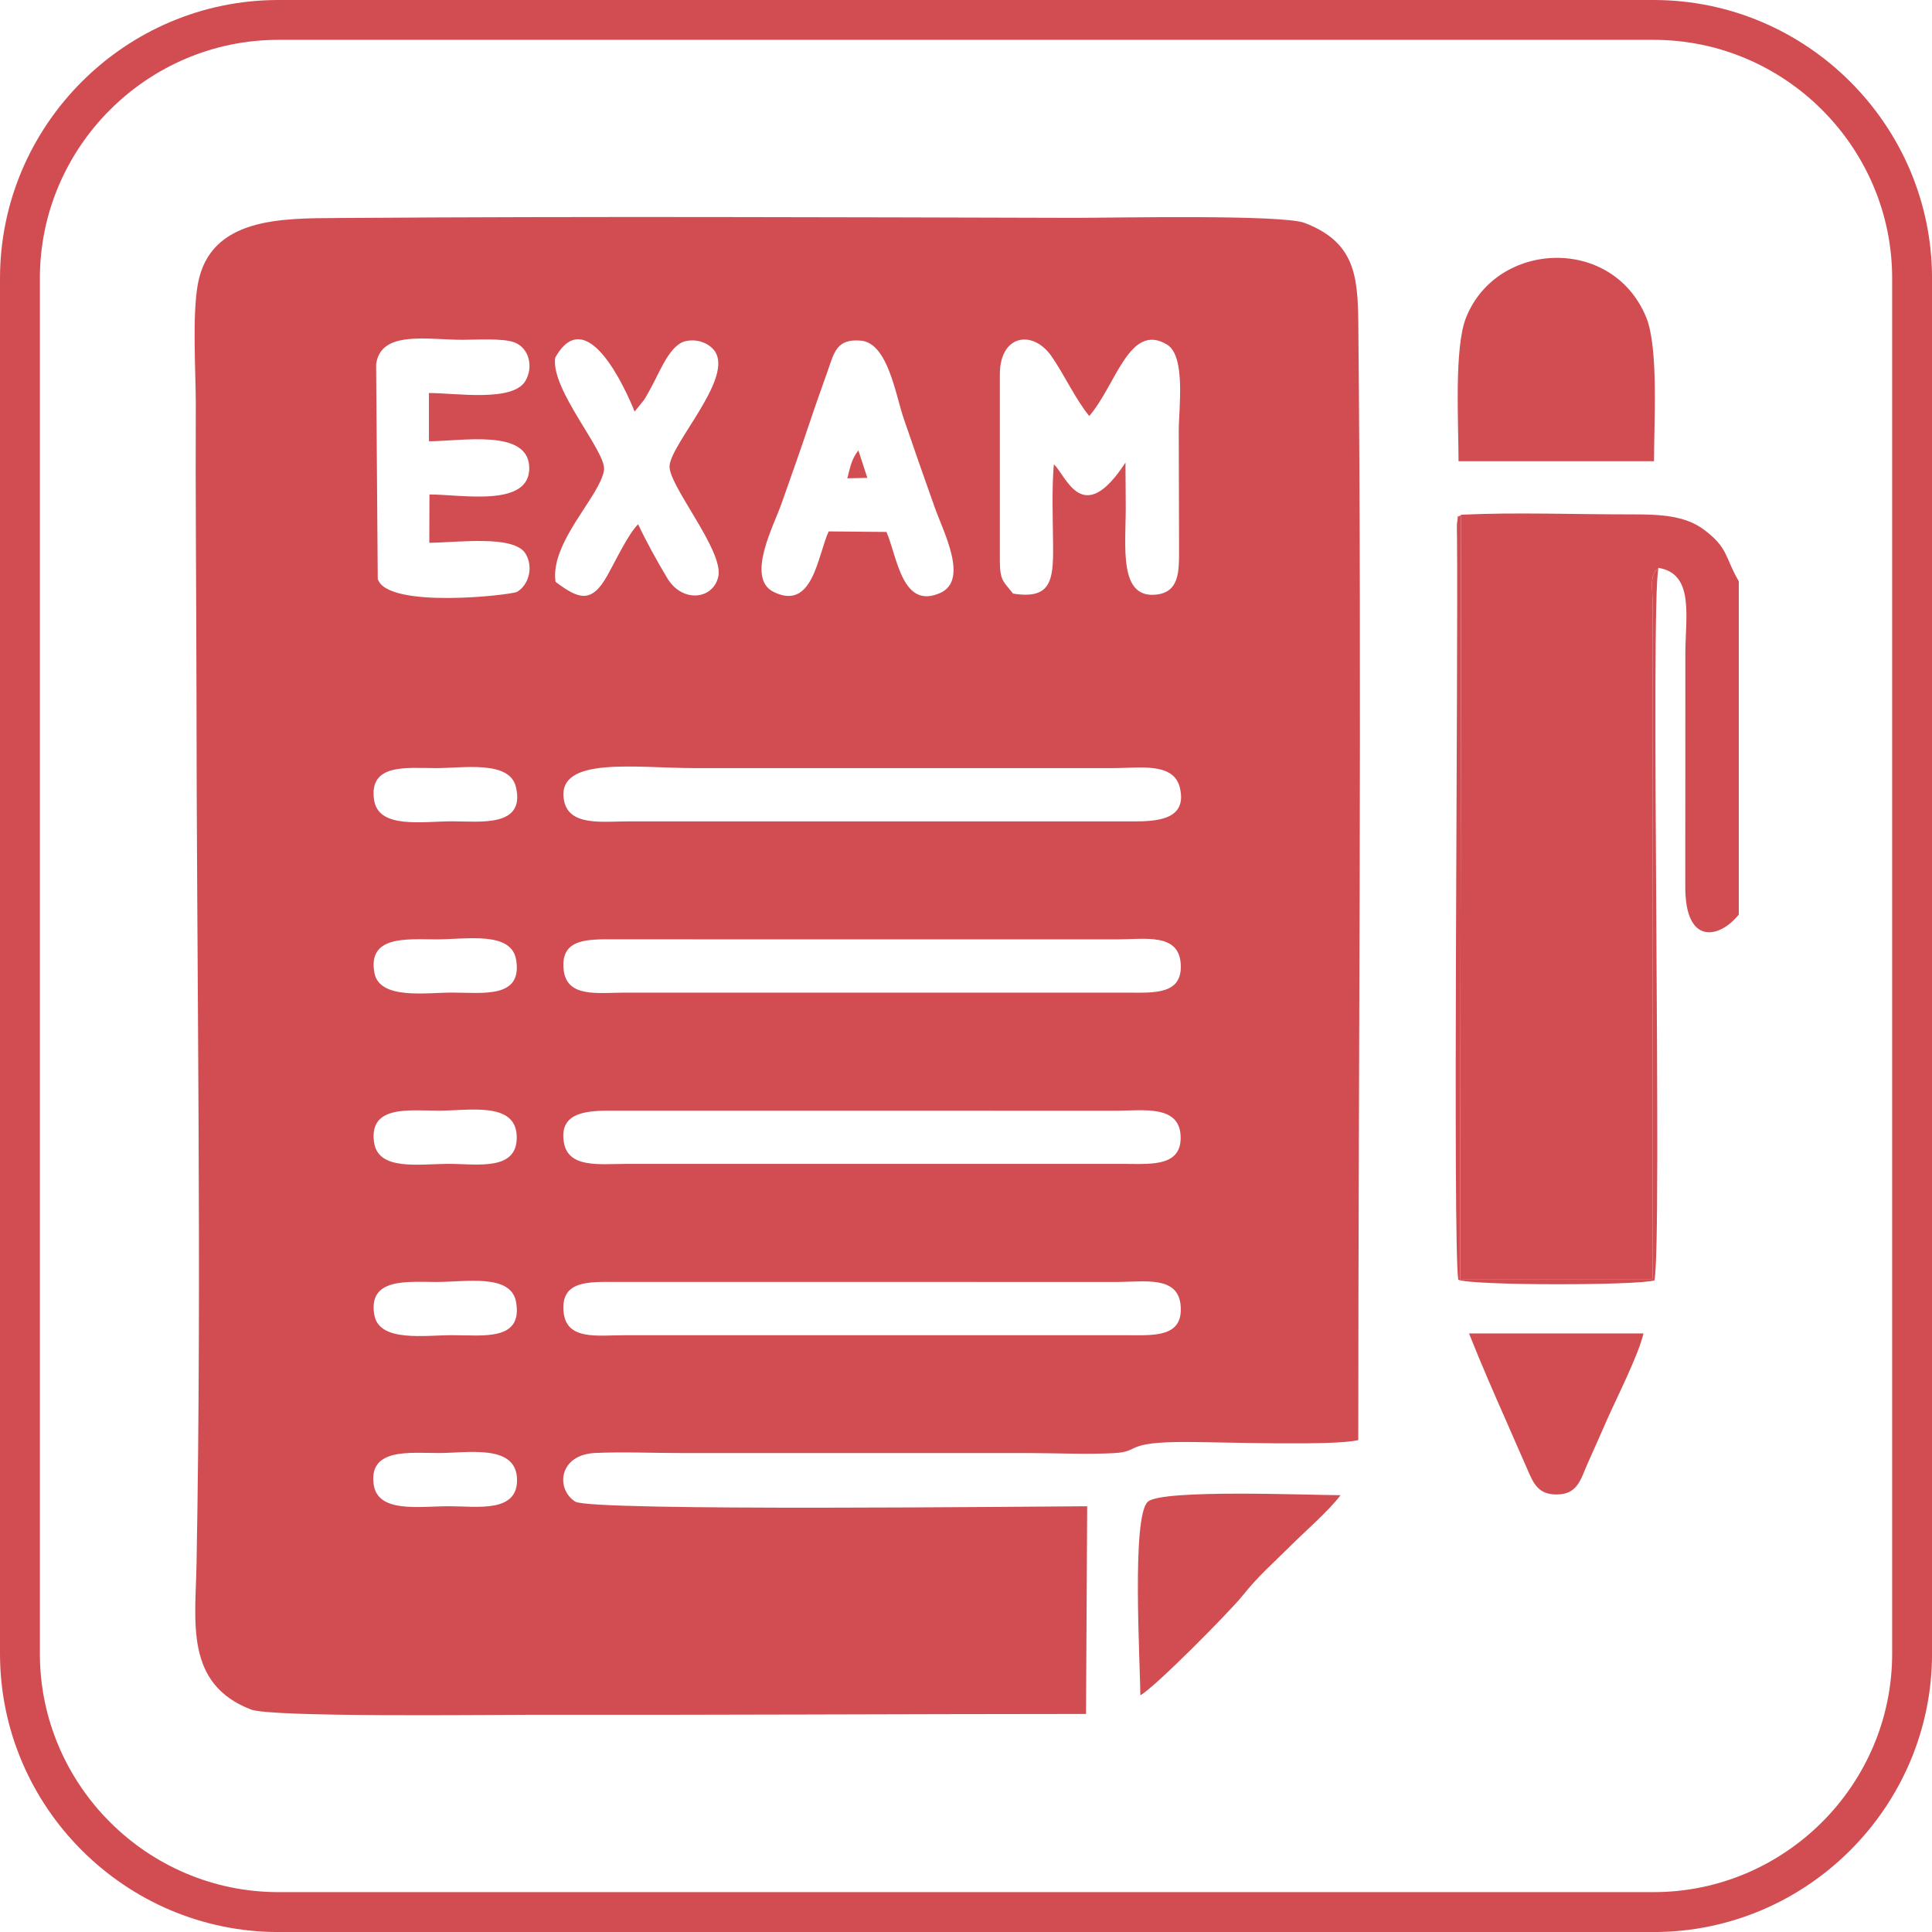
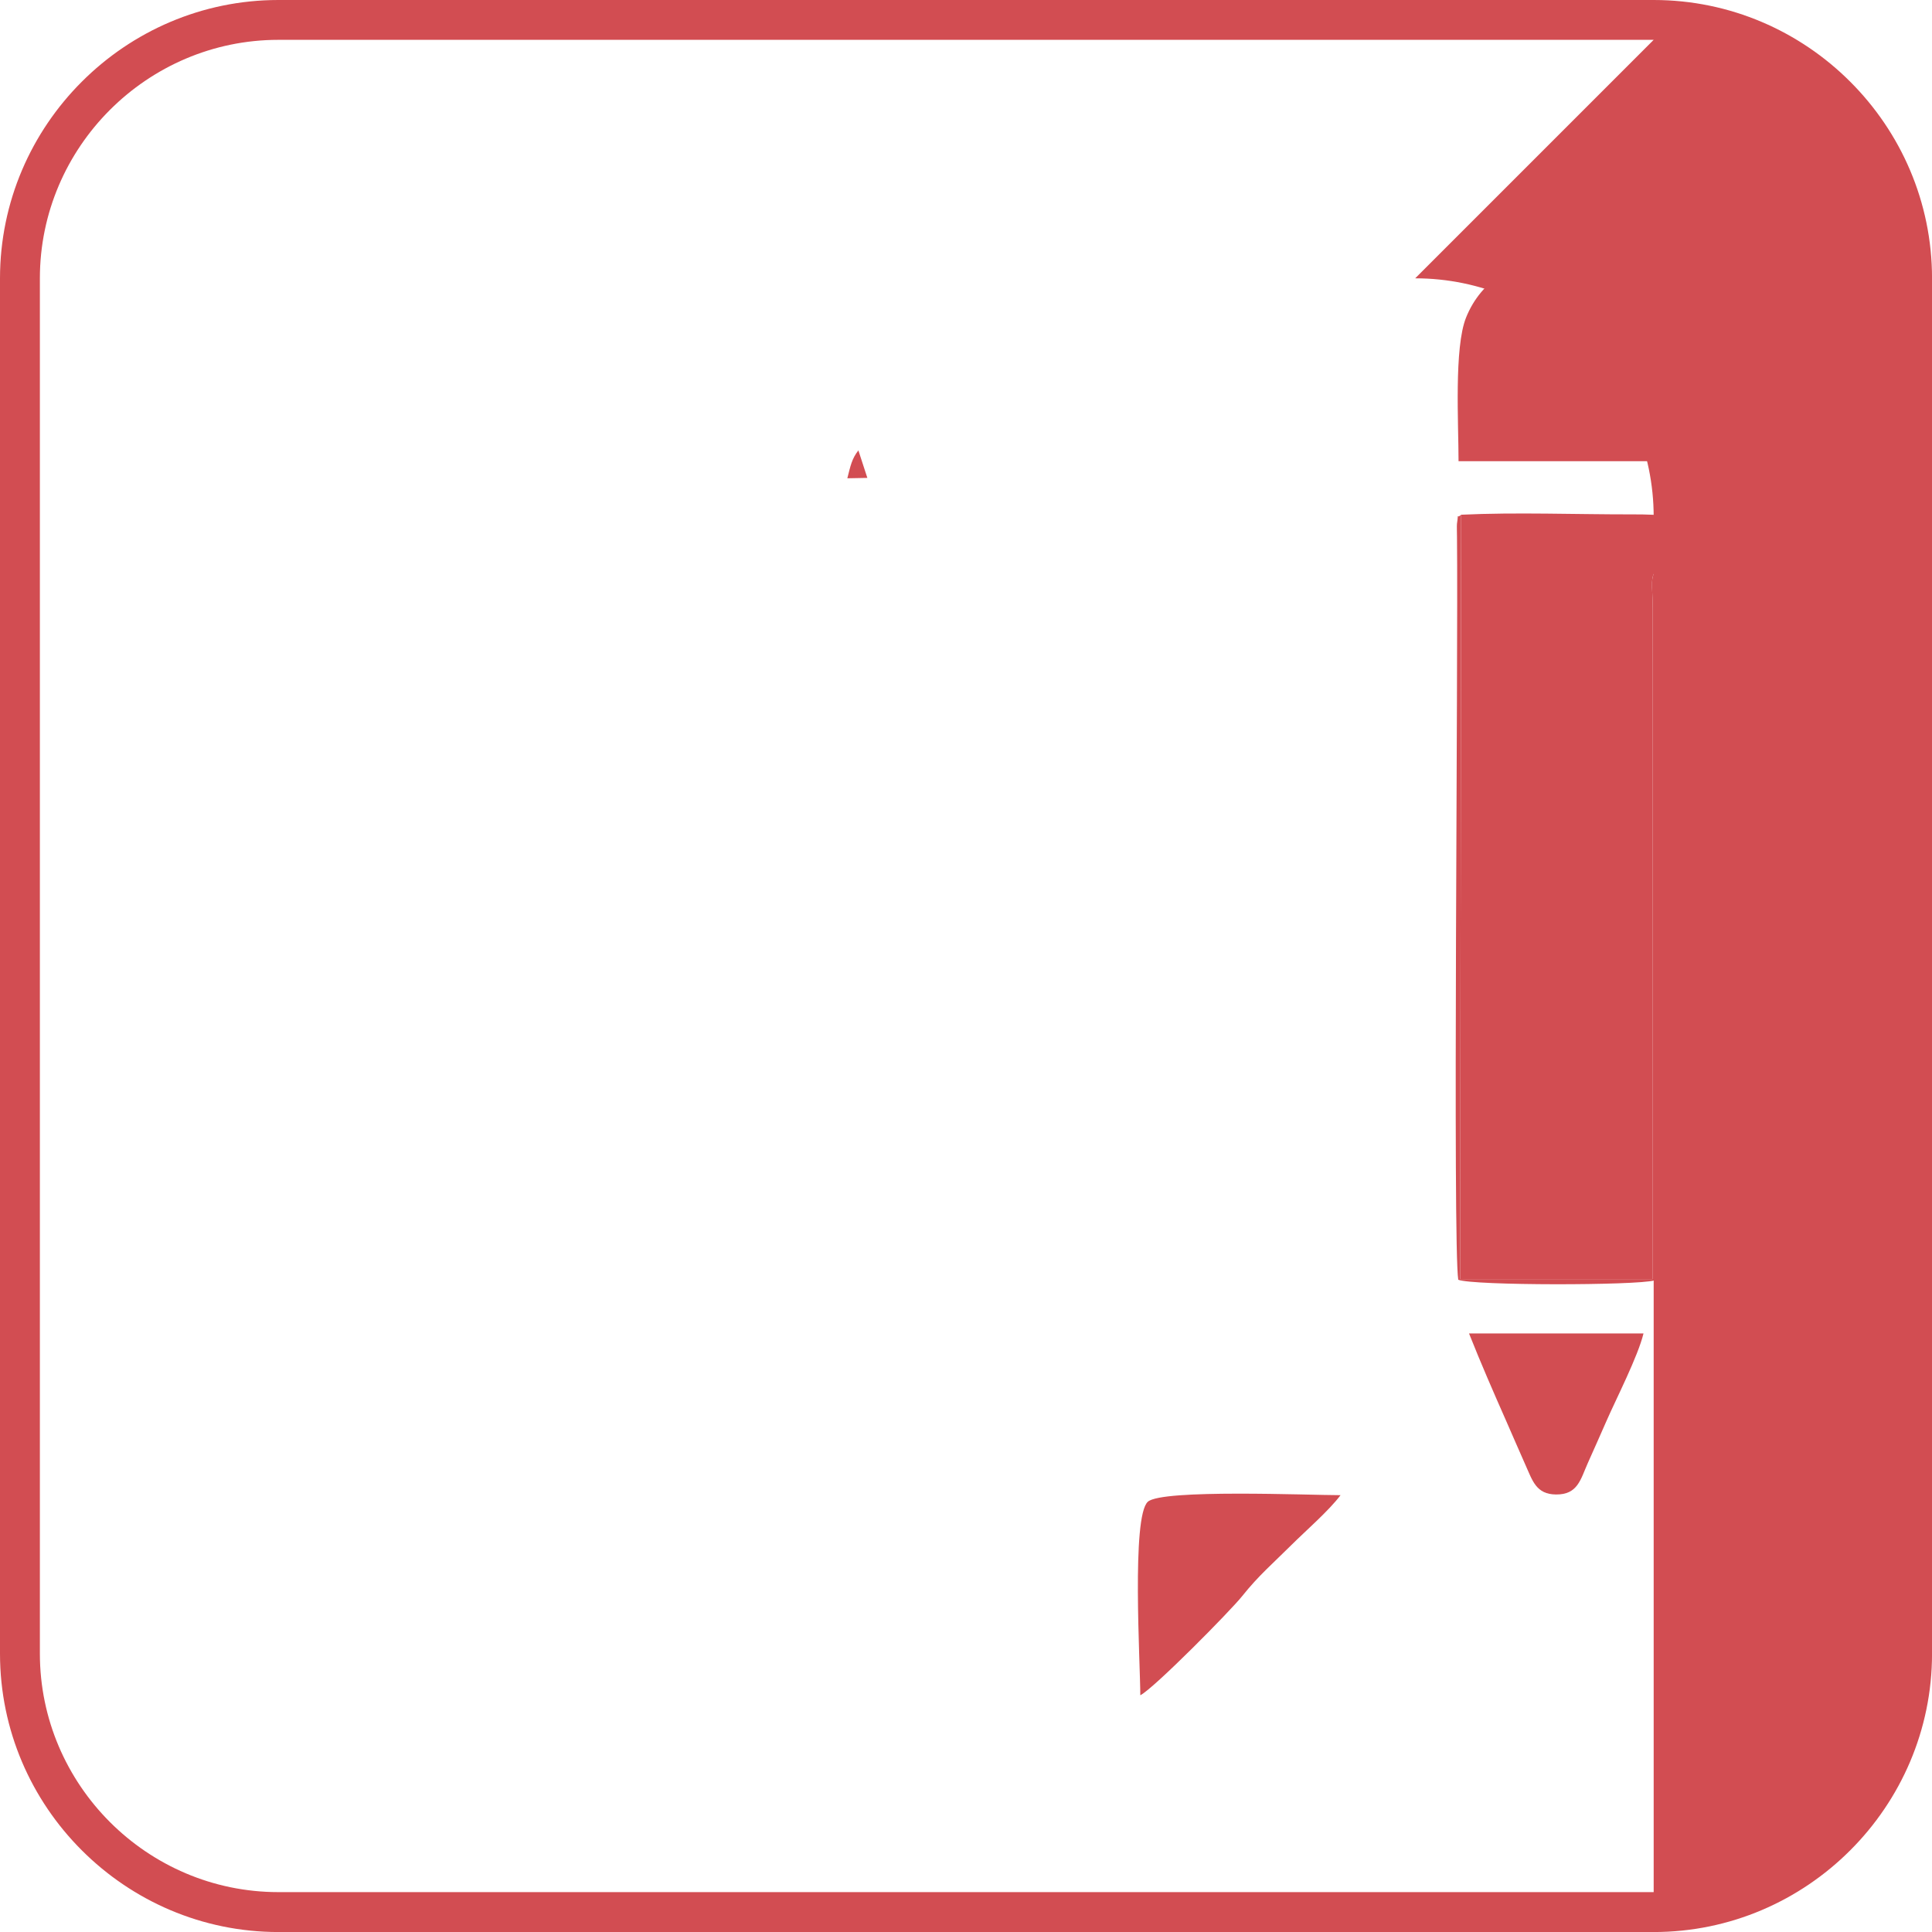
<svg xmlns="http://www.w3.org/2000/svg" xml:space="preserve" width="0.5in" height="0.5in" version="1.1" style="shape-rendering:geometricPrecision; text-rendering:geometricPrecision; image-rendering:optimizeQuality; fill-rule:evenodd; clip-rule:evenodd" viewBox="0 0 500 500">
  <defs>
    <style type="text/css">
   
    .fil0 {fill:#D24D52}
   
  </style>
  </defs>
  <g id="Layer_x0020_1">
    <g id="_1728138785696">
      <g>
        <g>
-           <path class="fil0" d="M72.04 0l355.93 0c19.81,0 37.83,8.1 50.88,21.16 13.06,13.05 21.16,31.06 21.16,50.88l0 355.93c0,19.81 -8.1,37.83 -21.16,50.88 -13.05,13.06 -31.06,21.16 -50.88,21.16l-355.93 0c-19.81,0 -37.83,-8.1 -50.88,-21.16 -13.06,-13.05 -21.16,-31.06 -21.16,-50.88l0 -355.93c0,-19.81 8.1,-37.83 21.16,-50.88 13.05,-13.06 31.06,-21.16 50.88,-21.16zm355.93 10.31l-355.93 0c-16.97,0 -32.4,6.95 -43.59,18.13 -11.19,11.19 -18.13,26.62 -18.13,43.59l0 355.93c0,16.97 6.95,32.4 18.13,43.59 11.19,11.19 26.62,18.13 43.59,18.13l355.93 0c16.97,0 32.4,-6.95 43.59,-18.13 11.19,-11.19 18.13,-26.62 18.13,-43.59l0 -355.93c0,-16.97 -6.95,-32.4 -18.13,-43.59 -11.19,-11.19 -26.62,-18.13 -43.59,-18.13z" />
+           <path class="fil0" d="M72.04 0l355.93 0c19.81,0 37.83,8.1 50.88,21.16 13.06,13.05 21.16,31.06 21.16,50.88l0 355.93c0,19.81 -8.1,37.83 -21.16,50.88 -13.05,13.06 -31.06,21.16 -50.88,21.16l-355.93 0c-19.81,0 -37.83,-8.1 -50.88,-21.16 -13.06,-13.05 -21.16,-31.06 -21.16,-50.88l0 -355.93c0,-19.81 8.1,-37.83 21.16,-50.88 13.05,-13.06 31.06,-21.16 50.88,-21.16zm355.93 10.31l-355.93 0c-16.97,0 -32.4,6.95 -43.59,18.13 -11.19,11.19 -18.13,26.62 -18.13,43.59l0 355.93c0,16.97 6.95,32.4 18.13,43.59 11.19,11.19 26.62,18.13 43.59,18.13l355.93 0l0 -355.93c0,-16.97 -6.95,-32.4 -18.13,-43.59 -11.19,-11.19 -26.62,-18.13 -43.59,-18.13z" />
        </g>
      </g>
      <g>
-         <path class="fil0" d="M96.71 384.19c-1.34,-9.5 9.35,-8.15 16.95,-8.15 7.18,0.01 19.64,-2.35 20.13,6.44 0.51,9.21 -10.31,7.33 -17.55,7.33 -7.69,-0 -18.47,1.87 -19.53,-5.63zm0.17 -43.87c-1.69,-9.65 8.47,-8.56 15.92,-8.55 7.96,0.01 19.46,-2.2 20.76,5.22 1.77,10.13 -8.53,8.56 -16.46,8.55 -6.95,-0.01 -18.97,1.93 -20.22,-5.22zm48.97 -0.86c-0.74,-8.03 6.36,-7.73 13.4,-7.7l129.9 0.01c7.04,-0.01 15.7,-1.66 16.39,6.04 0.76,8.32 -6.81,7.77 -13.81,7.74l-129.9 -0c-7.26,0.01 -15.29,1.43 -15.98,-6.08zm0.07 -43.87c-1.3,-8.14 6.59,-8.19 13.33,-8.15l129.89 0.01c6.7,-0.01 16.01,-1.52 16.4,6.47 0.39,7.91 -7.35,7.33 -13.81,7.3l-129.9 -0c-6.79,0.01 -14.83,1.13 -15.91,-5.63zm-49.12 0c-1.32,-9.66 9.1,-8.15 16.86,-8.15 7.67,0.01 19.66,-2.37 20.06,6.44 0.43,9.32 -10.2,7.33 -17.48,7.33 -7.76,-0 -18.41,1.91 -19.44,-5.63zm0.09 -43.87c-1.75,-9.68 8.46,-8.62 15.91,-8.61 7.97,0.01 19.52,-2.2 20.77,5.27 1.69,10.09 -8.55,8.51 -16.47,8.5 -6.94,-0.01 -18.93,1.93 -20.22,-5.17zm48.97 -0.86c-0.79,-8.07 6.33,-7.79 13.39,-7.76l129.9 0.01c7.17,-0.01 15.74,-1.64 16.4,6.09 0.7,8.3 -6.83,7.72 -13.81,7.69l-129.9 -0c-7.22,0.01 -15.25,1.4 -15.98,-6.02zm0.07 -43.87c-1.89,-11.39 18.61,-8.2 33.97,-8.2l108.39 0c6.5,-0 15.46,-1.59 17.05,5.04 2.05,8.51 -6.2,8.79 -12.75,8.75l-129.89 -0.01c-6.8,0.01 -15.62,1.34 -16.76,-5.57zm-49.13 0c-1.35,-9.46 8.32,-8.21 16,-8.2 7.1,0.01 19.07,-2.09 20.72,4.89 2.47,10.46 -9.14,8.89 -16.41,8.88 -7.81,-0.01 -19.22,2.06 -20.3,-5.57zm132.63 -69.32l-14.97 -0.14c-2.89,6.3 -4.08,20.66 -14.23,15.67 -7.24,-3.56 -0.03,-17.08 2,-22.79 2.7,-7.61 5.39,-15.27 7.97,-22.99 1.35,-4.04 2.7,-7.67 4.02,-11.47 1.67,-4.82 2.38,-8.39 8.65,-7.78 6.89,0.67 8.9,13.98 11,20.13 2.62,7.71 5.31,15.34 8.01,22.95 2.34,6.59 8.89,18.91 1.42,22.22 -9.81,4.34 -11.06,-9.17 -13.87,-15.79zm43.3 -17.5c-0.58,6.63 -0.23,14.69 -0.19,21.46 0.05,8.59 -0.6,13.57 -10.37,11.99 -2.48,-3.19 -3.41,-3.26 -3.41,-8.57l0 -48.17c0,-10.28 8.55,-11.71 13.45,-4.56 3.39,4.94 6.12,11 9.69,15.35 6.93,-8.02 10.4,-24.36 20.11,-18.5 4.95,2.99 3.04,16.59 3.05,22.33l0.08 30.97c0.02,5.6 -0.06,10.67 -5.71,11.39 -9.99,1.28 -8.07,-12.36 -8.09,-22.57l-0.07 -11.58c-11.2,17.24 -15.37,3.24 -18.54,0.46zm-107.59 15.51c-2.52,2.47 -5.77,9.34 -7.98,13.3 -4.09,7.28 -7.38,6.12 -13.39,1.6 -1.51,-10.27 11.81,-22.46 12.55,-29.02 0.54,-4.77 -13.84,-20.71 -12.64,-28.98 8.09,-14.5 18.2,8.08 20.56,13.94l2.47 -3.07c0.66,-1.04 1.22,-2.11 1.85,-3.26 2.4,-4.41 4.88,-11.04 8.91,-11.91 3.61,-0.78 6.83,1.07 7.88,3.22 3.54,7.21 -11.24,22.86 -12.06,28.88 -0.67,4.86 14.05,21.98 12.61,28.8 -1.26,5.94 -9.24,7 -13.19,0.48 -2.58,-4.27 -5.51,-9.59 -7.56,-13.97zm-54.13 -33.98l0 12.5c8.42,0 25.76,-3.31 25.96,6.79 0.2,10.41 -17.36,6.98 -25.83,6.98l-0.04 12.5c6.98,-0 21.96,-2.18 24.95,2.88 2.02,3.42 0.83,7.99 -2.23,9.82 -1.37,0.81 -33.63,4.54 -36.06,-3.35l-0.42 -55.5c1.11,-8.94 13.3,-6.37 22.35,-6.38 3.44,-0 10.48,-0.46 13.41,0.66 3.95,1.51 4.93,6.44 2.9,9.94 -3.22,5.6 -18.08,3.17 -24.98,3.17zm170.05 341.85l0.3 -53.73c-10.12,0 -128.48,1.39 -132.5,-1.2 -5.11,-3.29 -4.26,-12.15 5.16,-12.59 7.11,-0.33 15.21,0.02 22.44,0.02 29.82,0 59.64,0 89.46,0 7.13,0 15.37,0.39 22.36,0.02 7.19,-0.38 2.21,-2.93 18.93,-2.89 8.55,0.02 38.15,1.08 44.31,-0.49 0.01,-96.22 0.95,-192.67 0.01,-288.86 -0.12,-12.41 -0.87,-21.16 -13.91,-26.14 -5.84,-2.23 -49.72,-1.31 -59.46,-1.31 -63,-0.16 -126,-0.41 -189,0.03l-1.67 0.01c-14.46,0.11 -33.17,-0.26 -36.3,17.15 -1.46,8.16 -0.55,22.07 -0.52,30.73 -0.11,24.07 0.13,48.15 0.17,72.22 0.03,75.98 1.43,152.47 0.02,228.38 -0.28,14.87 -3.05,30.96 14.12,37.53 5.37,2.05 61.28,1.36 71.83,1.36 48.09,0.07 96.17,-0.2 144.26,-0.22z" />
        <path class="fil0" d="M429.23 146.97c9.33,1.5 6.94,12.74 6.94,22.17l-0.02 60.23c-0.09,15.38 8.85,13.57 13.85,7.31l0 -86.25c-3.71,-6.36 -2.64,-8.61 -9.13,-13.43 -4.86,-3.6 -11.37,-3.89 -18.39,-3.88 -14.42,0.03 -30.09,-0.59 -44.34,0.09l-0.26 197.81 49.86 0 -0.01 -173.07c-0,-6.69 -0.97,-8.95 1.5,-10.98z" />
        <path class="fil0" d="M377.47 119.36l50.59 0c-0.02,-9.89 1.23,-29.26 -2.02,-37.22 -8.67,-21.2 -38.67,-19.9 -46.63,0.06 -3.12,7.81 -1.94,27.41 -1.94,37.17z" />
        <path class="fil0" d="M295.1 438.74c3.51,-1.77 23.3,-21.81 26.37,-25.66 4.26,-5.35 8.11,-8.61 12.66,-13.15 3.69,-3.68 9.78,-8.94 12.8,-12.98 -8.12,0 -46.21,-1.61 -49.87,1.7 -4.26,3.85 -1.96,41.65 -1.95,50.1z" />
        <path class="fil0" d="M380.18 345.09c3.17,7.97 6.24,15 9.65,22.72 1.67,3.78 3.32,7.67 4.98,11.37 1.8,4 2.74,7.55 7.89,7.59 5.63,0.05 6.33,-3.88 8.22,-8.12 1.69,-3.8 3.15,-7.03 4.75,-10.71 2.63,-6.02 8.21,-16.85 9.67,-22.85l-45.16 0z" />
        <path class="fil0" d="M429.23 146.97c-2.47,2.03 -1.5,4.29 -1.5,10.98l0.01 173.07 -49.86 0 0.26 -197.81c-1.37,1.32 -0.55,-1.17 -1.08,2.35 -0.06,0.38 0.01,2.88 0.01,3.44 0.33,31.67 -1.13,183.44 0.33,192.2 3.82,1.54 46.07,1.5 50.76,0.17 2.1,-9.09 -1.14,-176.33 1.07,-184.41z" />
        <path class="fil0" d="M219.28 123.78l5.19 -0.1 -2.32 -7.12c-1.7,2.15 -2.06,4.07 -2.86,7.22z" />
      </g>
    </g>
  </g>
</svg>